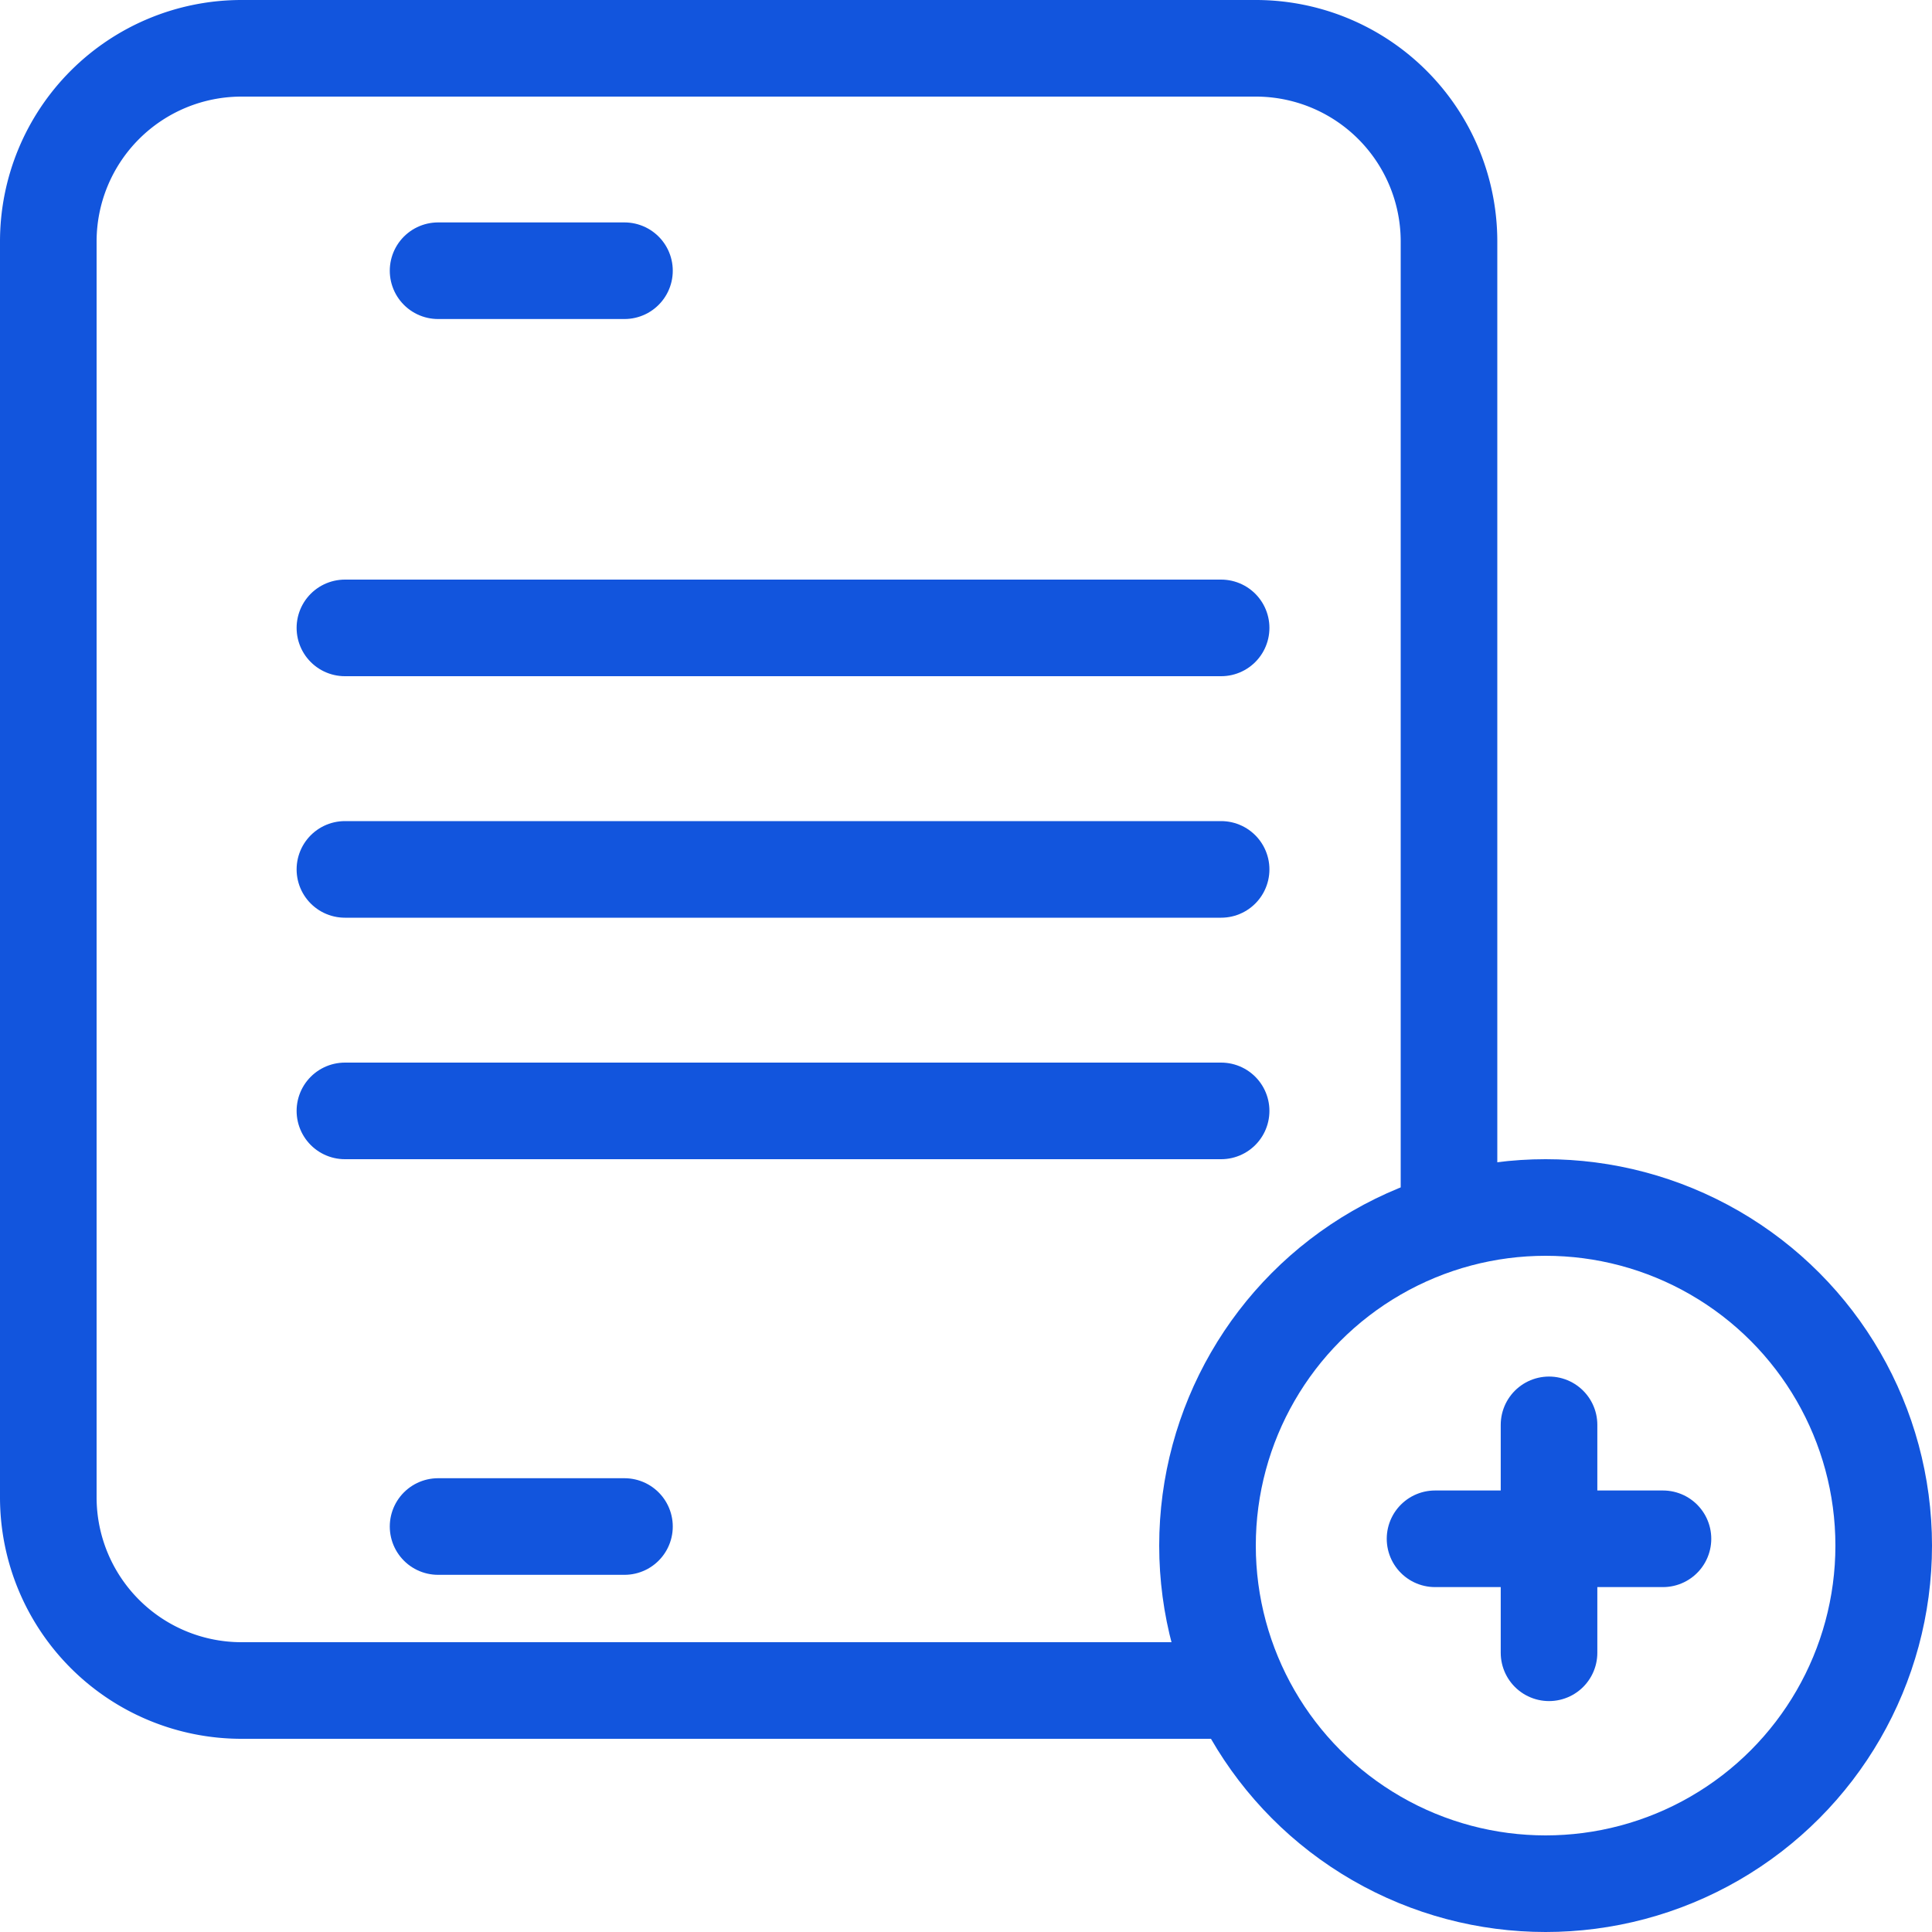
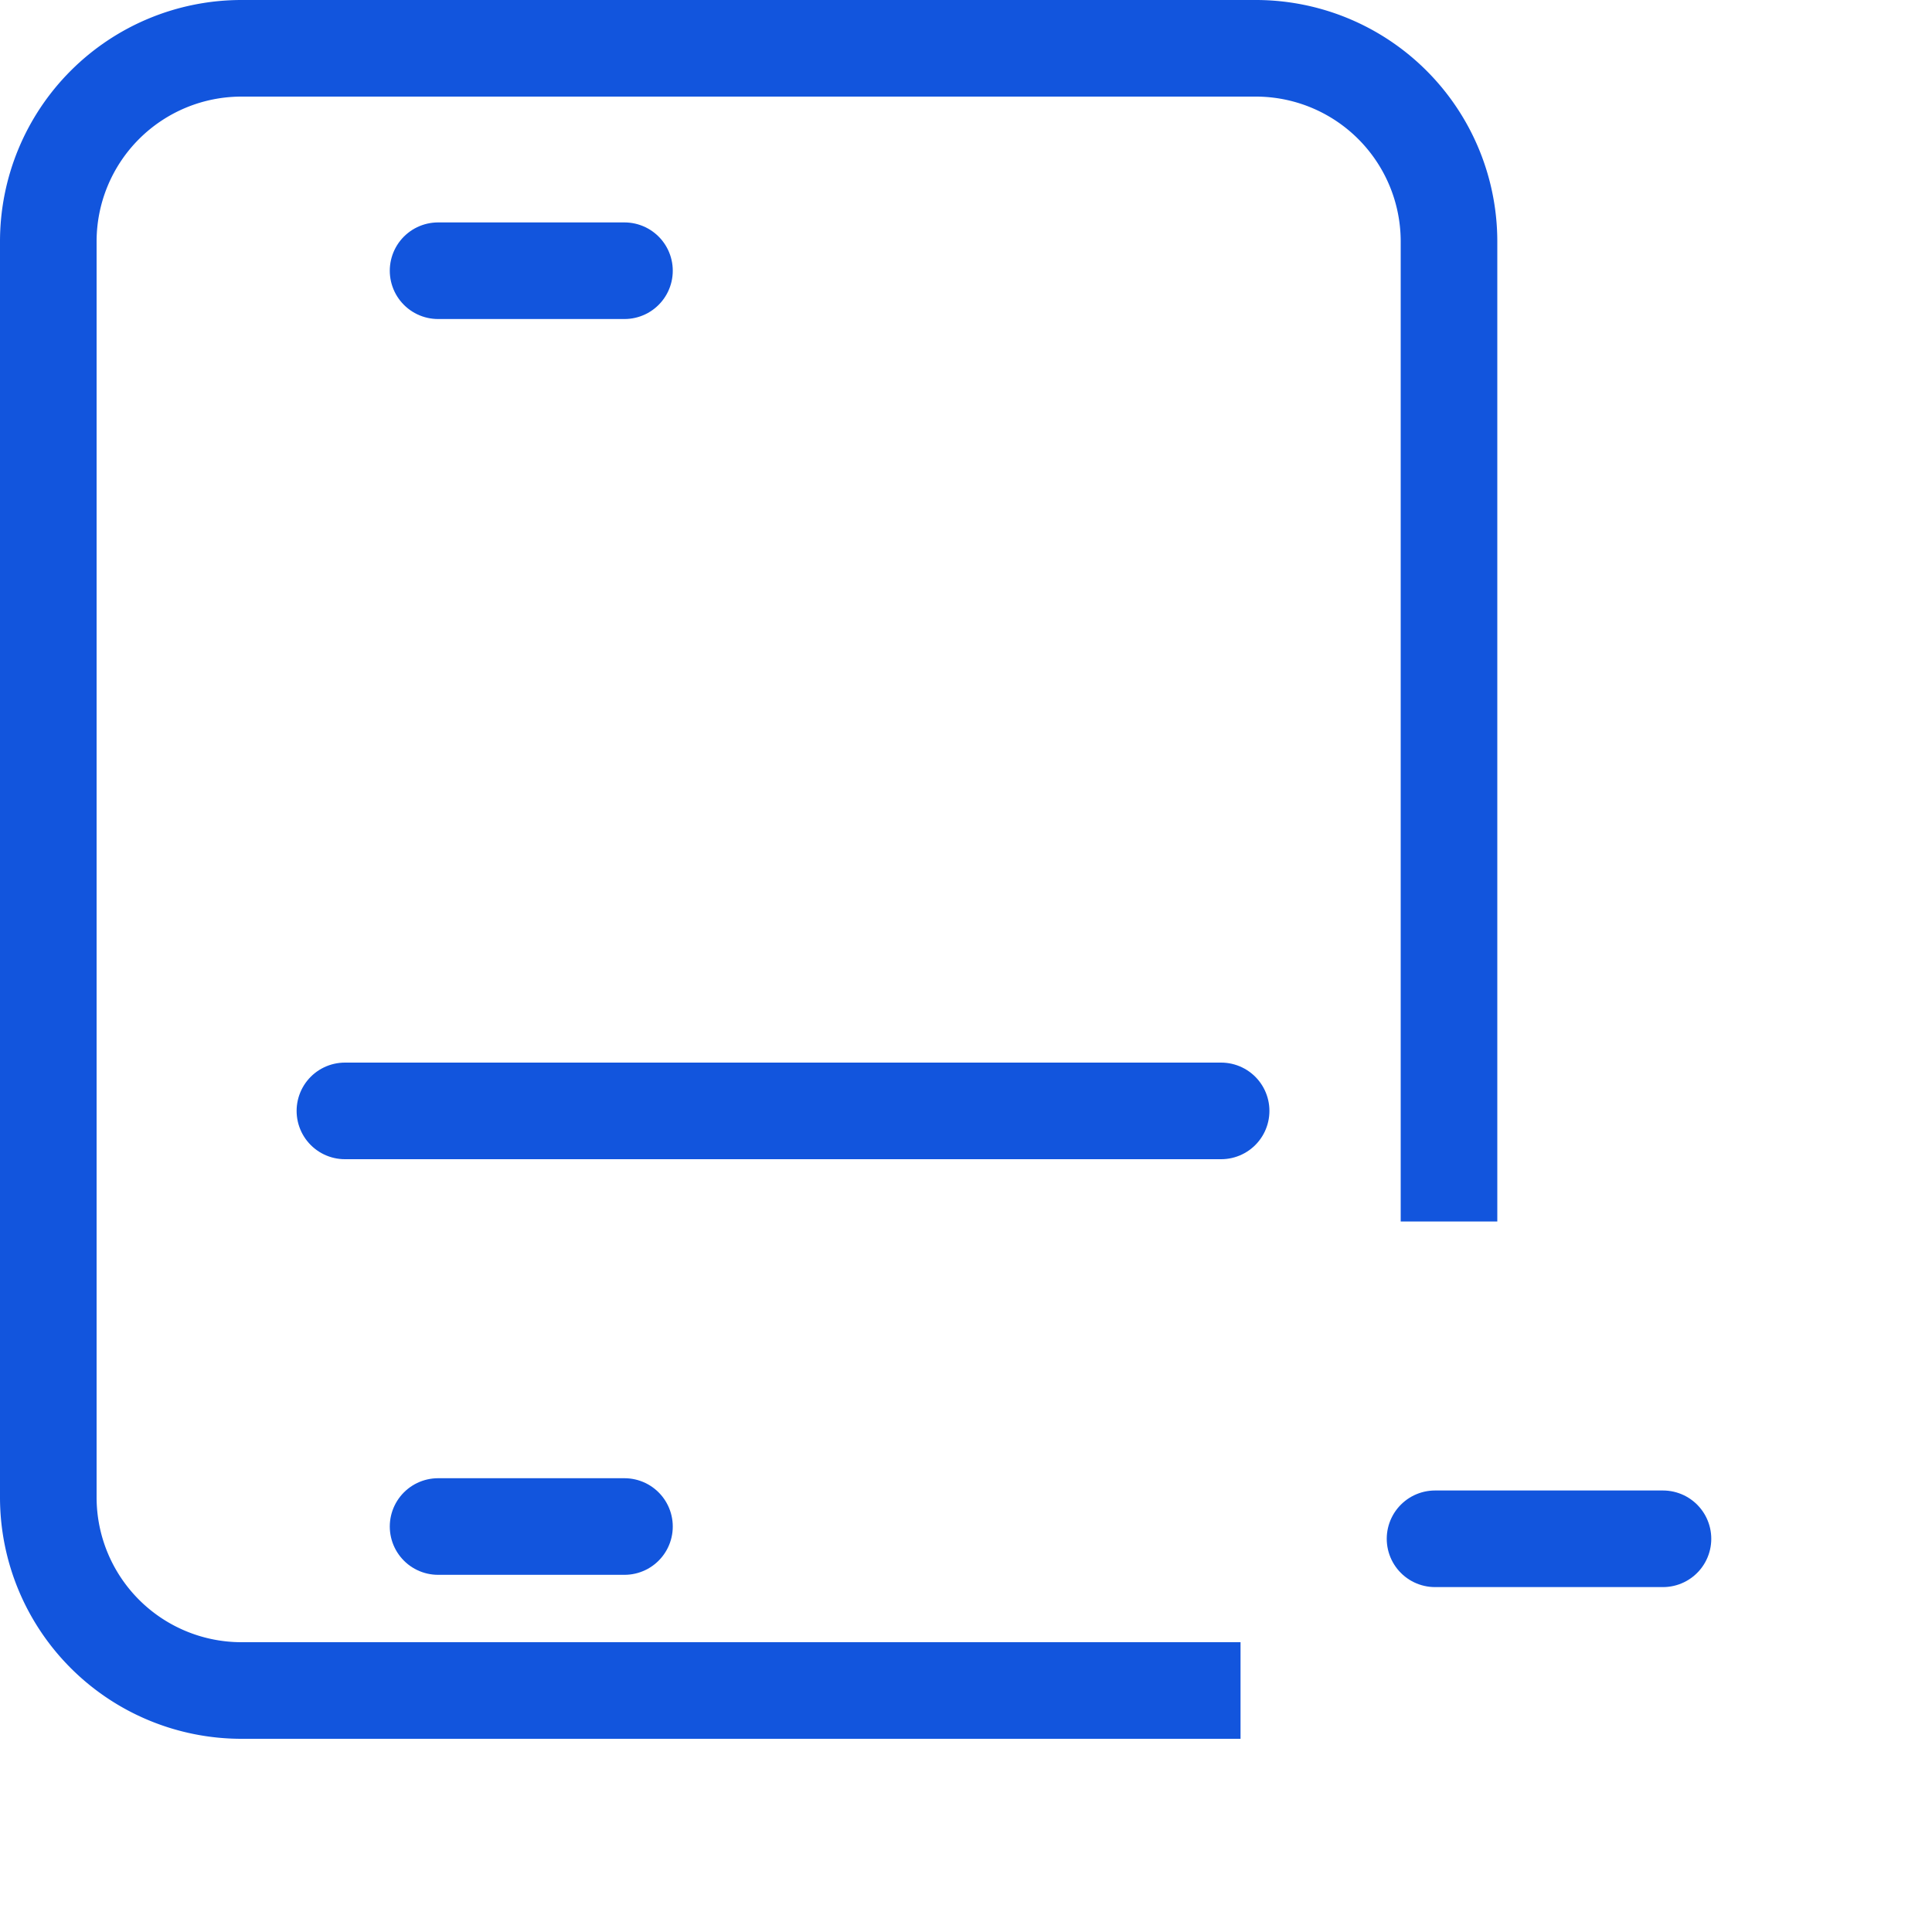
<svg xmlns="http://www.w3.org/2000/svg" width="40" height="40" viewBox="0 0 40 40">
  <defs>
    <clipPath id="clip-path">
      <rect id="Rectangle_40" data-name="Rectangle 40" width="40" height="40" fill="none" stroke="#1255dd" stroke-width="1" />
    </clipPath>
    <clipPath id="clip-cmp-create-beautiful-responsive-emails">
      <rect width="40" height="40" />
    </clipPath>
  </defs>
  <g id="cmp-create-beautiful-responsive-emails" clip-path="url(#clip-cmp-create-beautiful-responsive-emails)">
-     <path id="Path_297" data-name="Path 297" d="M84.433,165.605h18.141" transform="translate(-77.292 -152.605)" fill="none" stroke="#1255dd" stroke-linecap="round" stroke-width="2" />
    <path id="Path_300" data-name="Path 300" d="M84.433,165.605h18.141" transform="translate(-77.292 -142.605)" fill="none" stroke="#1255dd" stroke-linecap="round" stroke-width="2" />
-     <path id="Path_298" data-name="Path 298" d="M84.433,165.605h18.141" transform="translate(-77.292 -147.605)" fill="none" stroke="#1255dd" stroke-linecap="round" stroke-width="2" />
    <path id="Path_301" data-name="Path 301" d="M84.433,165.605h3.859" transform="translate(-75.363 -160)" fill="none" stroke="#1255dd" stroke-linecap="round" stroke-width="2" />
    <path id="Path_462" data-name="Path 462" d="M84.433,165.605h3.859" transform="translate(-75.363 -134)" fill="none" stroke="#1255dd" stroke-linecap="round" stroke-width="2" />
    <g id="Group_166" data-name="Group 166">
      <g id="Group_165" data-name="Group 165" clip-path="url(#clip-path)">
        <path id="Path_469" data-name="Path 469" d="M25.684,35H5a4,4,0,0,1-4-4V5A4,4,0,0,1,5,1H26a4,4,0,0,1,4,4v20.29" fill="none" stroke="#1255dd" stroke-width="2" />
-         <circle id="Ellipse_8" data-name="Ellipse 8" cx="7" cy="7" r="7" transform="translate(25 25)" fill="none" stroke="#1255dd" stroke-width="2" />
      </g>
    </g>
-     <path id="Path_460" data-name="Path 460" d="M307,286.381V291.1" transform="translate(-274.929 -256.881)" fill="none" stroke="#1255dd" stroke-linecap="round" stroke-width="2" />
    <path id="Path_461" data-name="Path 461" d="M0,0V4.719" transform="translate(29.711 31.859) rotate(-90)" fill="none" stroke="#1255dd" stroke-linecap="round" stroke-width="2" />
  </g>
</svg>